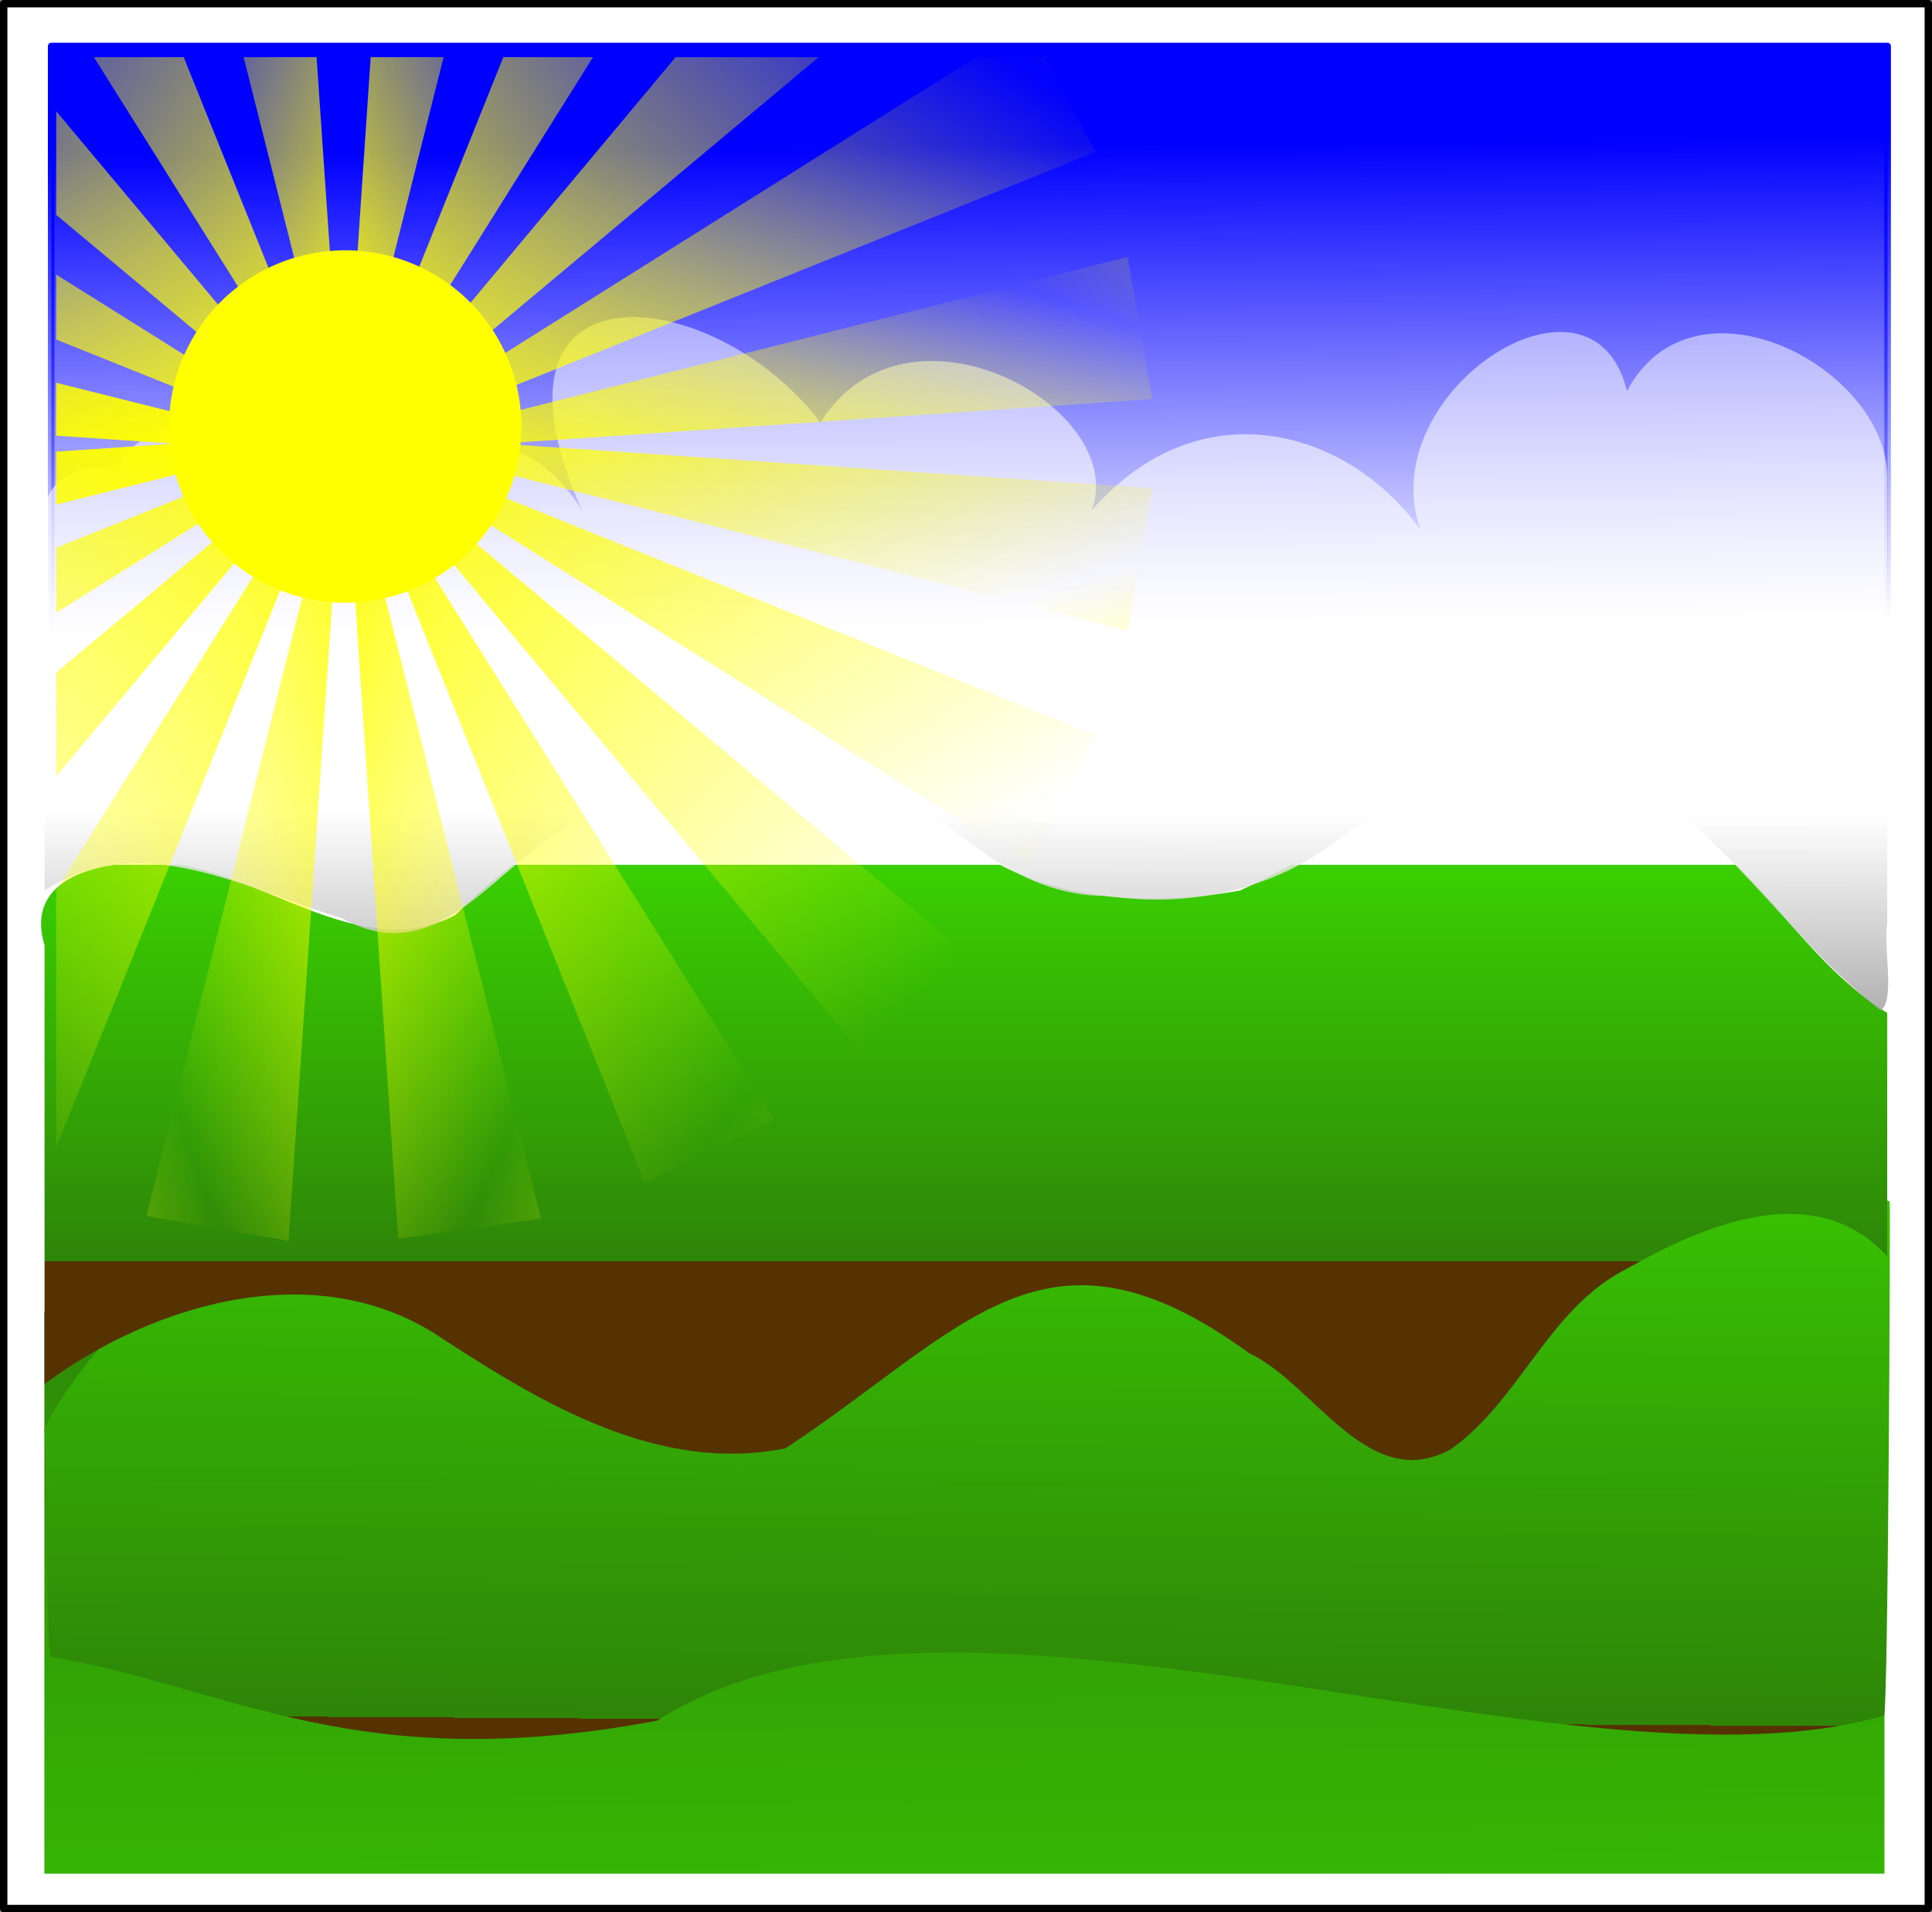
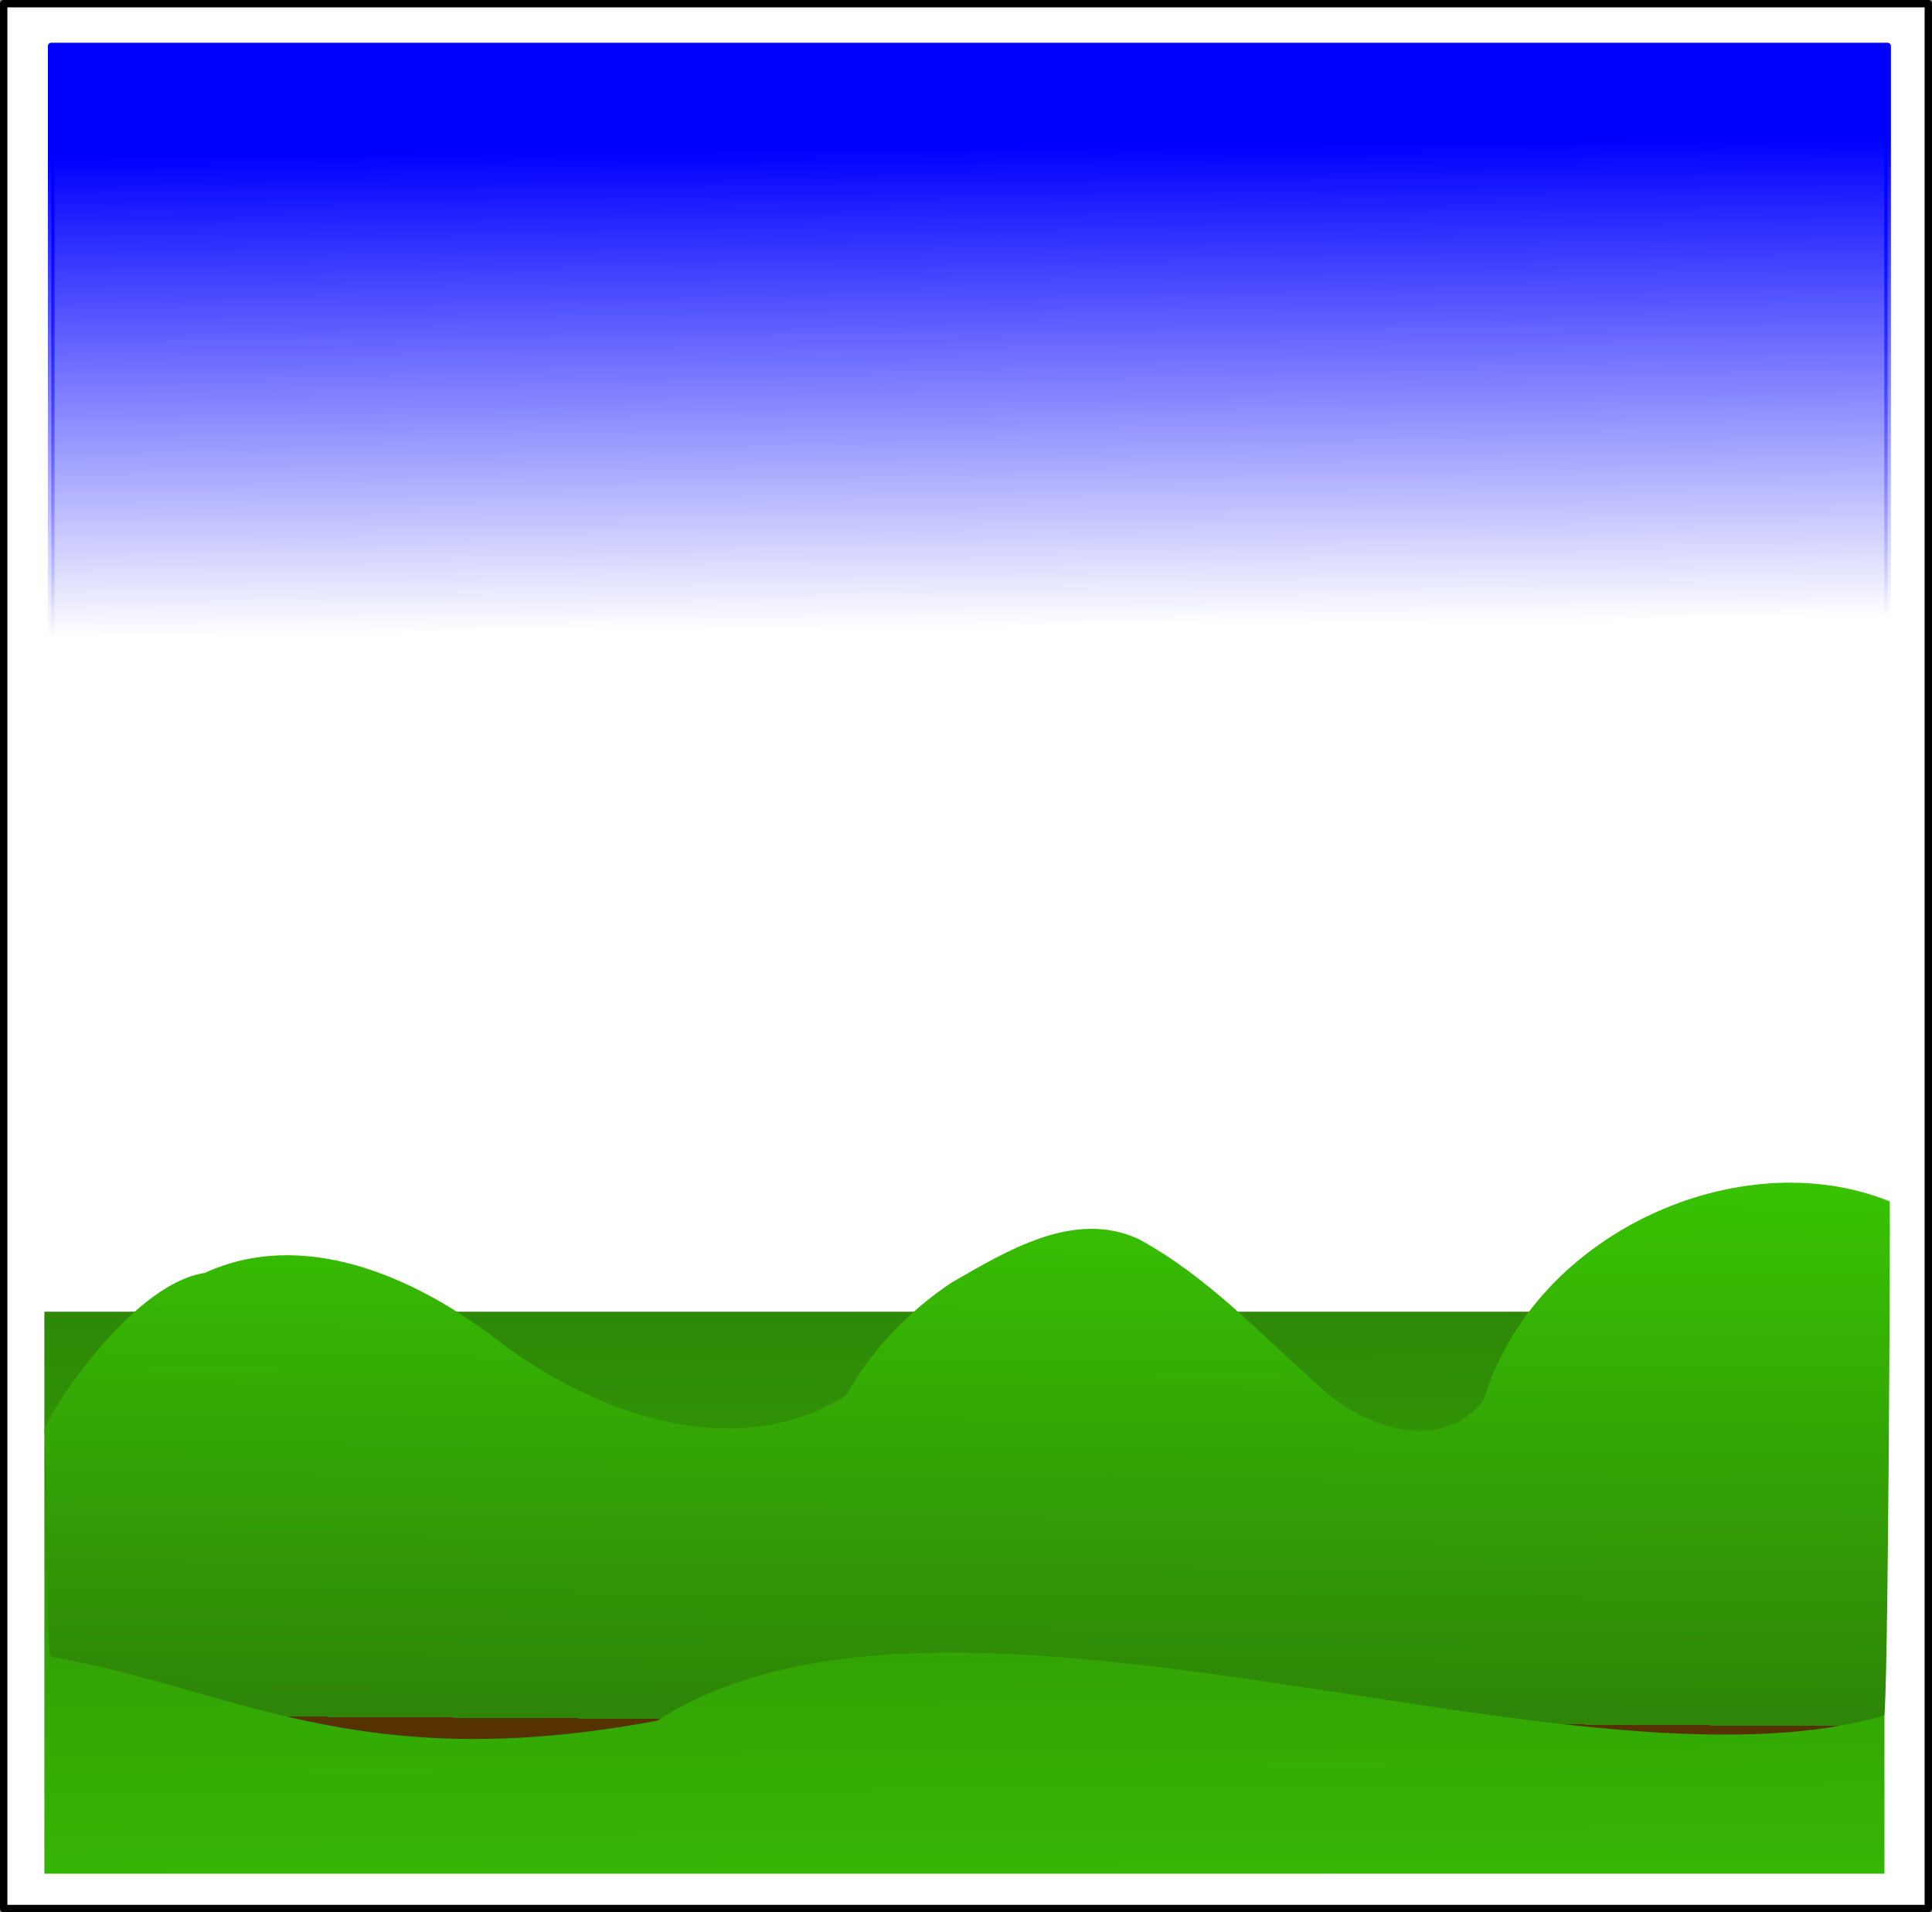
<svg xmlns="http://www.w3.org/2000/svg" xmlns:xlink="http://www.w3.org/1999/xlink" width="784.858" height="776.777">
  <rect width="100%" height="100%" fill="#808080" stroke="none" />
  <title>sun landscape</title>
  <defs>
    <clipPath id="clipPath4853">
-       <rect fill="#ffff00" fill-rule="evenodd" stroke-width="3" stroke-linecap="round" stroke-linejoin="round" stroke-miterlimit="4" stroke-dashoffset="0" id="rect4855" y="23.205" x="22.838" height="715.188" width="719.229" />
-     </clipPath>
+       </clipPath>
    <linearGradient id="linearGradient3385">
      <stop stop-color="#ffff00" stop-opacity="0" id="stop3387" offset="0" />
      <stop stop-color="#ffff00" id="stop3389" offset="1" />
    </linearGradient>
    <linearGradient id="linearGradient3423">
      <stop stop-color="#000000" id="stop3435" offset="0" />
      <stop stop-color="#ffffff" stop-opacity="0.818" id="stop3439" offset="0.5" />
      <stop stop-color="#ffffff" stop-opacity="0.444" id="stop3427" offset="1" />
    </linearGradient>
    <linearGradient id="linearGradient3282">
      <stop stop-color="#0000ff" id="stop3284" offset="0" />
      <stop stop-color="#0000ff" stop-opacity="0" id="stop3286" offset="1" />
    </linearGradient>
    <linearGradient id="linearGradient3191">
      <stop stop-color="#553200" id="stop3193" offset="0" />
      <stop stop-color="#2e8508" id="stop3417" offset="0" />
      <stop stop-color="#3ad001" id="stop3231" offset="1" />
      <stop stop-color="#313162" stop-opacity="0" id="stop3195" offset="1" />
    </linearGradient>
    <linearGradient id="linearGradient3153">
      <stop stop-color="#0000ff" id="stop3155" offset="0" />
      <stop stop-color="#0000ff" stop-opacity="0" id="stop3157" offset="1" />
    </linearGradient>
    <linearGradient spreadMethod="reflect" xlink:href="#linearGradient3385" id="linearGradient2766" y2="0.938" x2="1.002" y1="0.362" x1="0.013" />
    <linearGradient spreadMethod="reflect" xlink:href="#linearGradient3385" id="linearGradient2769" y2="0.938" x2="1.002" y1="0.362" x1="0.013" />
    <linearGradient spreadMethod="reflect" xlink:href="#linearGradient3385" id="linearGradient2771" y2="0.974" x2="1.007" y1="0.15" x1="0.042" />
    <linearGradient spreadMethod="reflect" xlink:href="#linearGradient3385" id="linearGradient2773" y2="0.986" x2="1.014" y1="0.083" x1="0.081" />
    <linearGradient spreadMethod="reflect" xlink:href="#linearGradient3385" id="linearGradient2775" y2="0.992" x2="1.026" y1="0.045" x1="0.148" />
    <linearGradient spreadMethod="reflect" xlink:href="#linearGradient3385" id="linearGradient2777" y2="0.997" x2="1.062" y1="0.015" x1="0.36" />
    <linearGradient spreadMethod="reflect" xlink:href="#linearGradient3385" id="linearGradient2779" y2="1.002" x2="0.062" y1="0.013" x1="0.638" />
    <linearGradient spreadMethod="reflect" xlink:href="#linearGradient3385" id="linearGradient2781" y2="1.007" x2="0.026" y1="0.042" x1="0.849" />
    <linearGradient spreadMethod="reflect" xlink:href="#linearGradient3385" id="linearGradient2783" y2="1.014" x2="0.014" y1="0.081" x1="0.917" />
    <linearGradient spreadMethod="reflect" xlink:href="#linearGradient3385" id="linearGradient2785" y2="1.026" x2="0.008" y1="0.148" x1="0.955" />
    <linearGradient spreadMethod="reflect" xlink:href="#linearGradient3385" id="linearGradient2787" y2="1.062" x2="0.003" y1="0.36" x1="0.985" />
    <linearGradient spreadMethod="reflect" xlink:href="#linearGradient3385" id="linearGradient2789" y2="0.938" x2="1.002" y1="0.362" x1="0.013" />
    <linearGradient spreadMethod="reflect" xlink:href="#linearGradient3385" id="linearGradient2791" y2="0.938" x2="1.002" y1="0.362" x1="0.013" />
    <linearGradient spreadMethod="reflect" xlink:href="#linearGradient3385" id="linearGradient2793" y2="0.974" x2="1.007" y1="0.15" x1="0.042" />
    <linearGradient spreadMethod="reflect" xlink:href="#linearGradient3385" id="linearGradient2795" y2="0.986" x2="1.014" y1="0.083" x1="0.081" />
    <linearGradient spreadMethod="reflect" xlink:href="#linearGradient3385" id="linearGradient2797" y2="0.992" x2="1.026" y1="0.045" x1="0.148" />
    <linearGradient spreadMethod="reflect" xlink:href="#linearGradient3385" id="linearGradient2799" y2="0.997" x2="1.062" y1="0.015" x1="0.36" />
    <linearGradient spreadMethod="reflect" xlink:href="#linearGradient3385" id="linearGradient2801" y2="1.002" x2="0.062" y1="0.013" x1="0.638" />
    <linearGradient spreadMethod="reflect" xlink:href="#linearGradient3385" id="linearGradient2803" y2="1.007" x2="0.026" y1="0.042" x1="0.849" />
    <linearGradient spreadMethod="reflect" xlink:href="#linearGradient3385" id="linearGradient2805" y2="1.014" x2="0.014" y1="0.081" x1="0.917" />
    <linearGradient spreadMethod="reflect" xlink:href="#linearGradient3385" id="linearGradient2807" y2="1.026" x2="0.008" y1="0.148" x1="0.955" />
    <linearGradient spreadMethod="reflect" xlink:href="#linearGradient3385" id="linearGradient2809" y2="1.062" x2="0.003" y1="0.36" x1="0.985" />
    <linearGradient spreadMethod="pad" xlink:href="#linearGradient3423" id="linearGradient2383" y2="0" x2="0.424" y1="1.476" x1="0.415" />
    <linearGradient xlink:href="#linearGradient3191" id="linearGradient2386" y2="0.167" x2="0.606" y1="0.692" x1="0.606" />
    <linearGradient xlink:href="#linearGradient3191" id="linearGradient2389" y2="-0.112" x2="0.536" y1="0.871" x1="0.519" />
    <linearGradient xlink:href="#linearGradient3282" id="linearGradient2392" y2="0.396" x2="0.431" y1="0.073" x1="0.427" />
    <linearGradient xlink:href="#linearGradient3153" id="linearGradient2394" y2="0.396" x2="0.431" y1="0.073" x1="0.427" />
    <linearGradient xlink:href="#linearGradient3191" id="linearGradient2397" y2="1.606" x2="0.442" y1="-0.077" x1="0.407" />
  </defs>
  <g>
    <title>Layer 1</title>
    <g display="inline" id="layer1">
      <rect fill="#ffffff" fill-rule="evenodd" stroke="#000000" stroke-width="3" stroke-linecap="round" stroke-linejoin="round" stroke-miterlimit="4" stroke-dashoffset="0" id="rect2412" y="1.5" x="1.5" height="773.777" width="781.858" />
      <rect fill="url(#linearGradient2397)" fill-rule="evenodd" stroke-width="3" stroke-linecap="round" stroke-linejoin="round" stroke-miterlimit="4" stroke-dashoffset="0" id="rect6721" y="532.841" x="18.024" height="228.294" width="747.513" />
      <rect fill="url(#linearGradient2392)" fill-rule="evenodd" stroke="url(#linearGradient2394)" stroke-width="2.696" stroke-linecap="round" stroke-linejoin="round" stroke-miterlimit="4" stroke-dashoffset="0" id="rect3264" y="18.718" x="20.802" height="599.719" width="746.018" />
      <path fill="url(#linearGradient2389)" fill-rule="evenodd" stroke-width="3" stroke-linecap="round" stroke-linejoin="round" stroke-miterlimit="4" stroke-dashoffset="0" id="path3186" d="m767.663,488.034c-60.668,-24.576 -144.589,12.565 -164.978,80.877c-17.768,22.349 -49.664,10.658 -67.054,-6.045c-23.451,-20.827 -45.298,-44.561 -73.212,-59.588c-26.153,-12.017 -53.515,4.924 -75.896,17.771c-17.575,11.74 -32.63,27.438 -42.892,45.968c-46.206,28.556 -104.355,6.481 -143.54,-24.14c-32.386,-24.431 -77.078,-44.121 -116.876,-25.797c-31.985,4.814 -67.68,63.824 -65.115,64.291c1.709,28.695 0.639,90.18 2.526,91.656c73.844,12.657 124.179,48.895 246.43,25.934c119.206,-76.871 371.071,34.901 498.302,-2.038c1.679,-0.487 2.641,-206.586 2.304,-208.888z" />
-       <path fill="url(#linearGradient2386)" fill-rule="evenodd" stroke-width="3" stroke-linecap="round" stroke-linejoin="round" stroke-miterlimit="4" stroke-dashoffset="0" id="path3183" d="m625.846,307.293c-44.539,8.202 -82.027,35.683 -122.031,54.438c-36.224,6.56 -77.856,4.607 -108.562,-17.156c-23.292,-26.8 -58.417,-44.725 -94.312,-34.281c-44.199,7.473 -84.386,29.93 -115.938,61.406c-39.45,20.726 -80.714,-19.995 -121.188,-21.406c-22.389,-0.552 -54.209,5.459 -45.719,33.722c0,59.395 0,118.79 0,178.185c45.034,-33.356 111.934,-52.552 161.942,-18.21c41.056,26.715 88.01,54.631 139.089,44.335c73.153,-48.332 105.39,-99.044 188.273,-38.653c26.558,12.401 48.448,57.463 82.009,39.028c28.236,-19.969 39.463,-57.055 71.469,-73.312c31.27,-17.763 76.346,-37.158 105.781,-5.062c0,-32.948 0,-65.896 0,-98.844c-29.673,-18.386 -47.899,-51.002 -75.223,-72.883c-17.901,-16.662 -40.011,-32.186 -65.589,-31.305z" />
-       <path fill="url(#linearGradient2383)" fill-rule="evenodd" stroke-width="3" stroke-linecap="round" stroke-linejoin="round" stroke-miterlimit="4" stroke-dashoffset="0" id="path3180" d="m660.94,158.856c-13.938,-57.965 -103.507,0.31 -83.967,56.183c-31.009,-42.578 -91.226,-56.647 -133.562,-7.551c15.908,-41.469 -74.858,-92.12 -110.126,-35.882c-43.278,-57.066 -143.054,-67.952 -96.969,35.438c-34.73,-53.788 -76.423,-10.736 -106.906,25.906c3.383,-37.572 -54.959,-85.962 -82.725,-42.559c-23.941,-3.23 -33.175,12.575 -28.587,33.52c0,45.94 0,91.88 0,137.82c39.155,-25.502 81.932,-0.385 120.77,11.249c41.676,23.255 64.88,-26.981 98.67,-40.78c36.529,-17.409 81.634,-34.164 121.154,-17.031c28.931,19.814 52.687,49.078 91.229,48.783c35.49,5.292 72.035,-3.421 99.303,-27.439c37.729,-16.182 83.254,-46.115 121.767,-14.488c35.831,24.178 59.251,62.496 93.076,88.426c5.901,-4.389 0.976,-24.732 2.594,-35.434c0,-60.605 0,-121.211 0,-181.816c-0.712,-44.274 -78.826,-85.024 -105.719,-34.344z" />
    </g>
    <g id="layer3">
      <g display="inline" id="g4824" clip-path="url(#clipPath4853)">
        <g id="g4743">
-           <path fill="url(#linearGradient2766)" fill-rule="evenodd" stroke-width="3" stroke-linecap="round" stroke-linejoin="round" stroke-miterlimit="4" stroke-dashoffset="0" id="path2414" d="m-179.417,104.764l-8.248,58.005l327.443,22.075l-319.194,-80.081z" />
          <path fill="url(#linearGradient2769)" fill-rule="evenodd" stroke-width="3" stroke-linecap="round" stroke-linejoin="round" stroke-miterlimit="4" stroke-dashoffset="0" id="path3640" d="m-179.417,104.764l-8.248,58.005l327.443,22.075l-319.194,-80.081z" />
          <path fill="url(#linearGradient2771)" fill-rule="evenodd" stroke-width="3" stroke-linecap="round" stroke-linejoin="round" stroke-miterlimit="4" stroke-dashoffset="0" id="path3648" d="m-139.102,10.027l-25.769,52.617l304.595,122.18l-278.826,-174.798z" />
          <path fill="url(#linearGradient2773)" fill-rule="evenodd" stroke-width="3" stroke-linecap="round" stroke-linejoin="round" stroke-miterlimit="4" stroke-dashoffset="0" id="path3656" d="m-71.513,-67.613l-40.768,42.079l251.931,210.325l-211.163,-252.404z" />
          <path fill="url(#linearGradient2775)" fill-rule="evenodd" stroke-width="3" stroke-linecap="round" stroke-linejoin="round" stroke-miterlimit="4" stroke-dashoffset="0" id="path3664" d="m16.798,-120.547l-51.776,27.422l174.607,277.882l-122.831,-305.304z" />
          <path fill="url(#linearGradient2777)" fill-rule="evenodd" stroke-width="3" stroke-linecap="round" stroke-linejoin="round" stroke-miterlimit="4" stroke-dashoffset="0" id="path3672" d="m117.188,-143.594l-57.715,10.08l80.191,318.238l-22.475,-328.318z" />
          <path fill="url(#linearGradient2779)" fill-rule="evenodd" stroke-width="3" stroke-linecap="round" stroke-linejoin="round" stroke-miterlimit="4" stroke-dashoffset="0" id="path3712" d="m219.777,-134.504l-58.005,-8.248l-22.075,327.443l80.081,-319.194z" />
          <path fill="url(#linearGradient2781)" fill-rule="evenodd" stroke-width="3" stroke-linecap="round" stroke-linejoin="round" stroke-miterlimit="4" stroke-dashoffset="0" id="path3680" d="m314.514,-94.19l-52.617,-25.769l-122.18,304.595l174.798,-278.826z" />
          <path fill="url(#linearGradient2783)" fill-rule="evenodd" stroke-width="3" stroke-linecap="round" stroke-linejoin="round" stroke-miterlimit="4" stroke-dashoffset="0" id="path3688" d="m392.154,-26.6l-42.079,-40.768l-210.325,251.931l252.404,-211.163z" />
          <path fill="url(#linearGradient2785)" fill-rule="evenodd" stroke-width="3" stroke-linecap="round" stroke-linejoin="round" stroke-miterlimit="4" stroke-dashoffset="0" id="path3696" d="m445.088,61.711l-27.422,-51.776l-277.882,174.607l305.304,-122.831z" />
          <path fill="url(#linearGradient2787)" fill-rule="evenodd" stroke-width="3" stroke-linecap="round" stroke-linejoin="round" stroke-miterlimit="4" stroke-dashoffset="0" id="path3704" d="m468.135,162.101l-10.08,-57.715l-318.238,80.191l328.318,-22.475z" />
        </g>
        <path fill="#ffff00" fill-rule="evenodd" stroke-width="3" stroke-linecap="round" stroke-linejoin="round" stroke-miterlimit="4" stroke-dashoffset="0" id="path3772" d="m211.815,173.266a71.579,71.578 0 1 1 -0.019,-1.659" />
        <g id="g4778" transform="matrix(1, 0, 0, -1, -1048.54, 383.305)">
          <path fill="url(#linearGradient2789)" fill-rule="evenodd" stroke-width="3" stroke-linecap="round" stroke-linejoin="round" stroke-miterlimit="4" stroke-dashoffset="0" id="path4780" d="m869.123,127.611l-8.248,58.005l327.443,22.075l-319.194,-80.081z" />
          <path fill="url(#linearGradient2791)" fill-rule="evenodd" stroke-width="3" stroke-linecap="round" stroke-linejoin="round" stroke-miterlimit="4" stroke-dashoffset="0" id="path4782" d="m869.123,127.611l-8.248,58.005l327.443,22.075l-319.194,-80.081z" />
          <path fill="url(#linearGradient2793)" fill-rule="evenodd" stroke-width="3" stroke-linecap="round" stroke-linejoin="round" stroke-miterlimit="4" stroke-dashoffset="0" id="path4784" d="m909.438,32.873l-25.769,52.617l304.595,122.18l-278.826,-174.798z" />
          <path fill="url(#linearGradient2795)" fill-rule="evenodd" stroke-width="3" stroke-linecap="round" stroke-linejoin="round" stroke-miterlimit="4" stroke-dashoffset="0" id="path4786" d="m977.027,-44.767l-40.768,42.079l251.931,210.325l-211.163,-252.404z" />
          <path fill="url(#linearGradient2797)" fill-rule="evenodd" stroke-width="3" stroke-linecap="round" stroke-linejoin="round" stroke-miterlimit="4" stroke-dashoffset="0" id="path4788" d="m1065.338,-97.701l-51.776,27.422l174.607,277.882l-122.831,-305.304z" />
          <path fill="url(#linearGradient2799)" fill-rule="evenodd" stroke-width="3" stroke-linecap="round" stroke-linejoin="round" stroke-miterlimit="4" stroke-dashoffset="0" id="path4790" d="m1165.728,-120.748l-57.715,10.08l80.191,318.238l-22.475,-328.318z" />
          <path fill="url(#linearGradient2801)" fill-rule="evenodd" stroke-width="3" stroke-linecap="round" stroke-linejoin="round" stroke-miterlimit="4" stroke-dashoffset="0" id="path4792" d="m1268.317,-111.658l-58.005,-8.248l-22.075,327.443l80.081,-319.194z" />
          <path fill="url(#linearGradient2803)" fill-rule="evenodd" stroke-width="3" stroke-linecap="round" stroke-linejoin="round" stroke-miterlimit="4" stroke-dashoffset="0" id="path4794" d="m1363.054,-71.343l-52.617,-25.769l-122.18,304.595l174.798,-278.826z" />
          <path fill="url(#linearGradient2805)" fill-rule="evenodd" stroke-width="3" stroke-linecap="round" stroke-linejoin="round" stroke-miterlimit="4" stroke-dashoffset="0" id="path4796" d="m1440.694,-3.754l-42.079,-40.768l-210.325,251.931l252.404,-211.163z" />
-           <path fill="url(#linearGradient2807)" fill-rule="evenodd" stroke-width="3" stroke-linecap="round" stroke-linejoin="round" stroke-miterlimit="4" stroke-dashoffset="0" id="path4798" d="m1493.628,84.557l-27.422,-51.776l-277.882,174.607l305.304,-122.831z" />
-           <path fill="url(#linearGradient2809)" fill-rule="evenodd" stroke-width="3" stroke-linecap="round" stroke-linejoin="round" stroke-miterlimit="4" stroke-dashoffset="0" id="path4800" d="m1516.675,184.947l-10.08,-57.715l-318.238,80.191l328.318,-22.475z" />
+           <path fill="url(#linearGradient2807)" fill-rule="evenodd" stroke-width="3" stroke-linecap="round" stroke-linejoin="round" stroke-miterlimit="4" stroke-dashoffset="0" id="path4798" d="m1493.628,84.557l-27.422,-51.776l-277.882,174.607z" />
        </g>
      </g>
    </g>
  </g>
</svg>